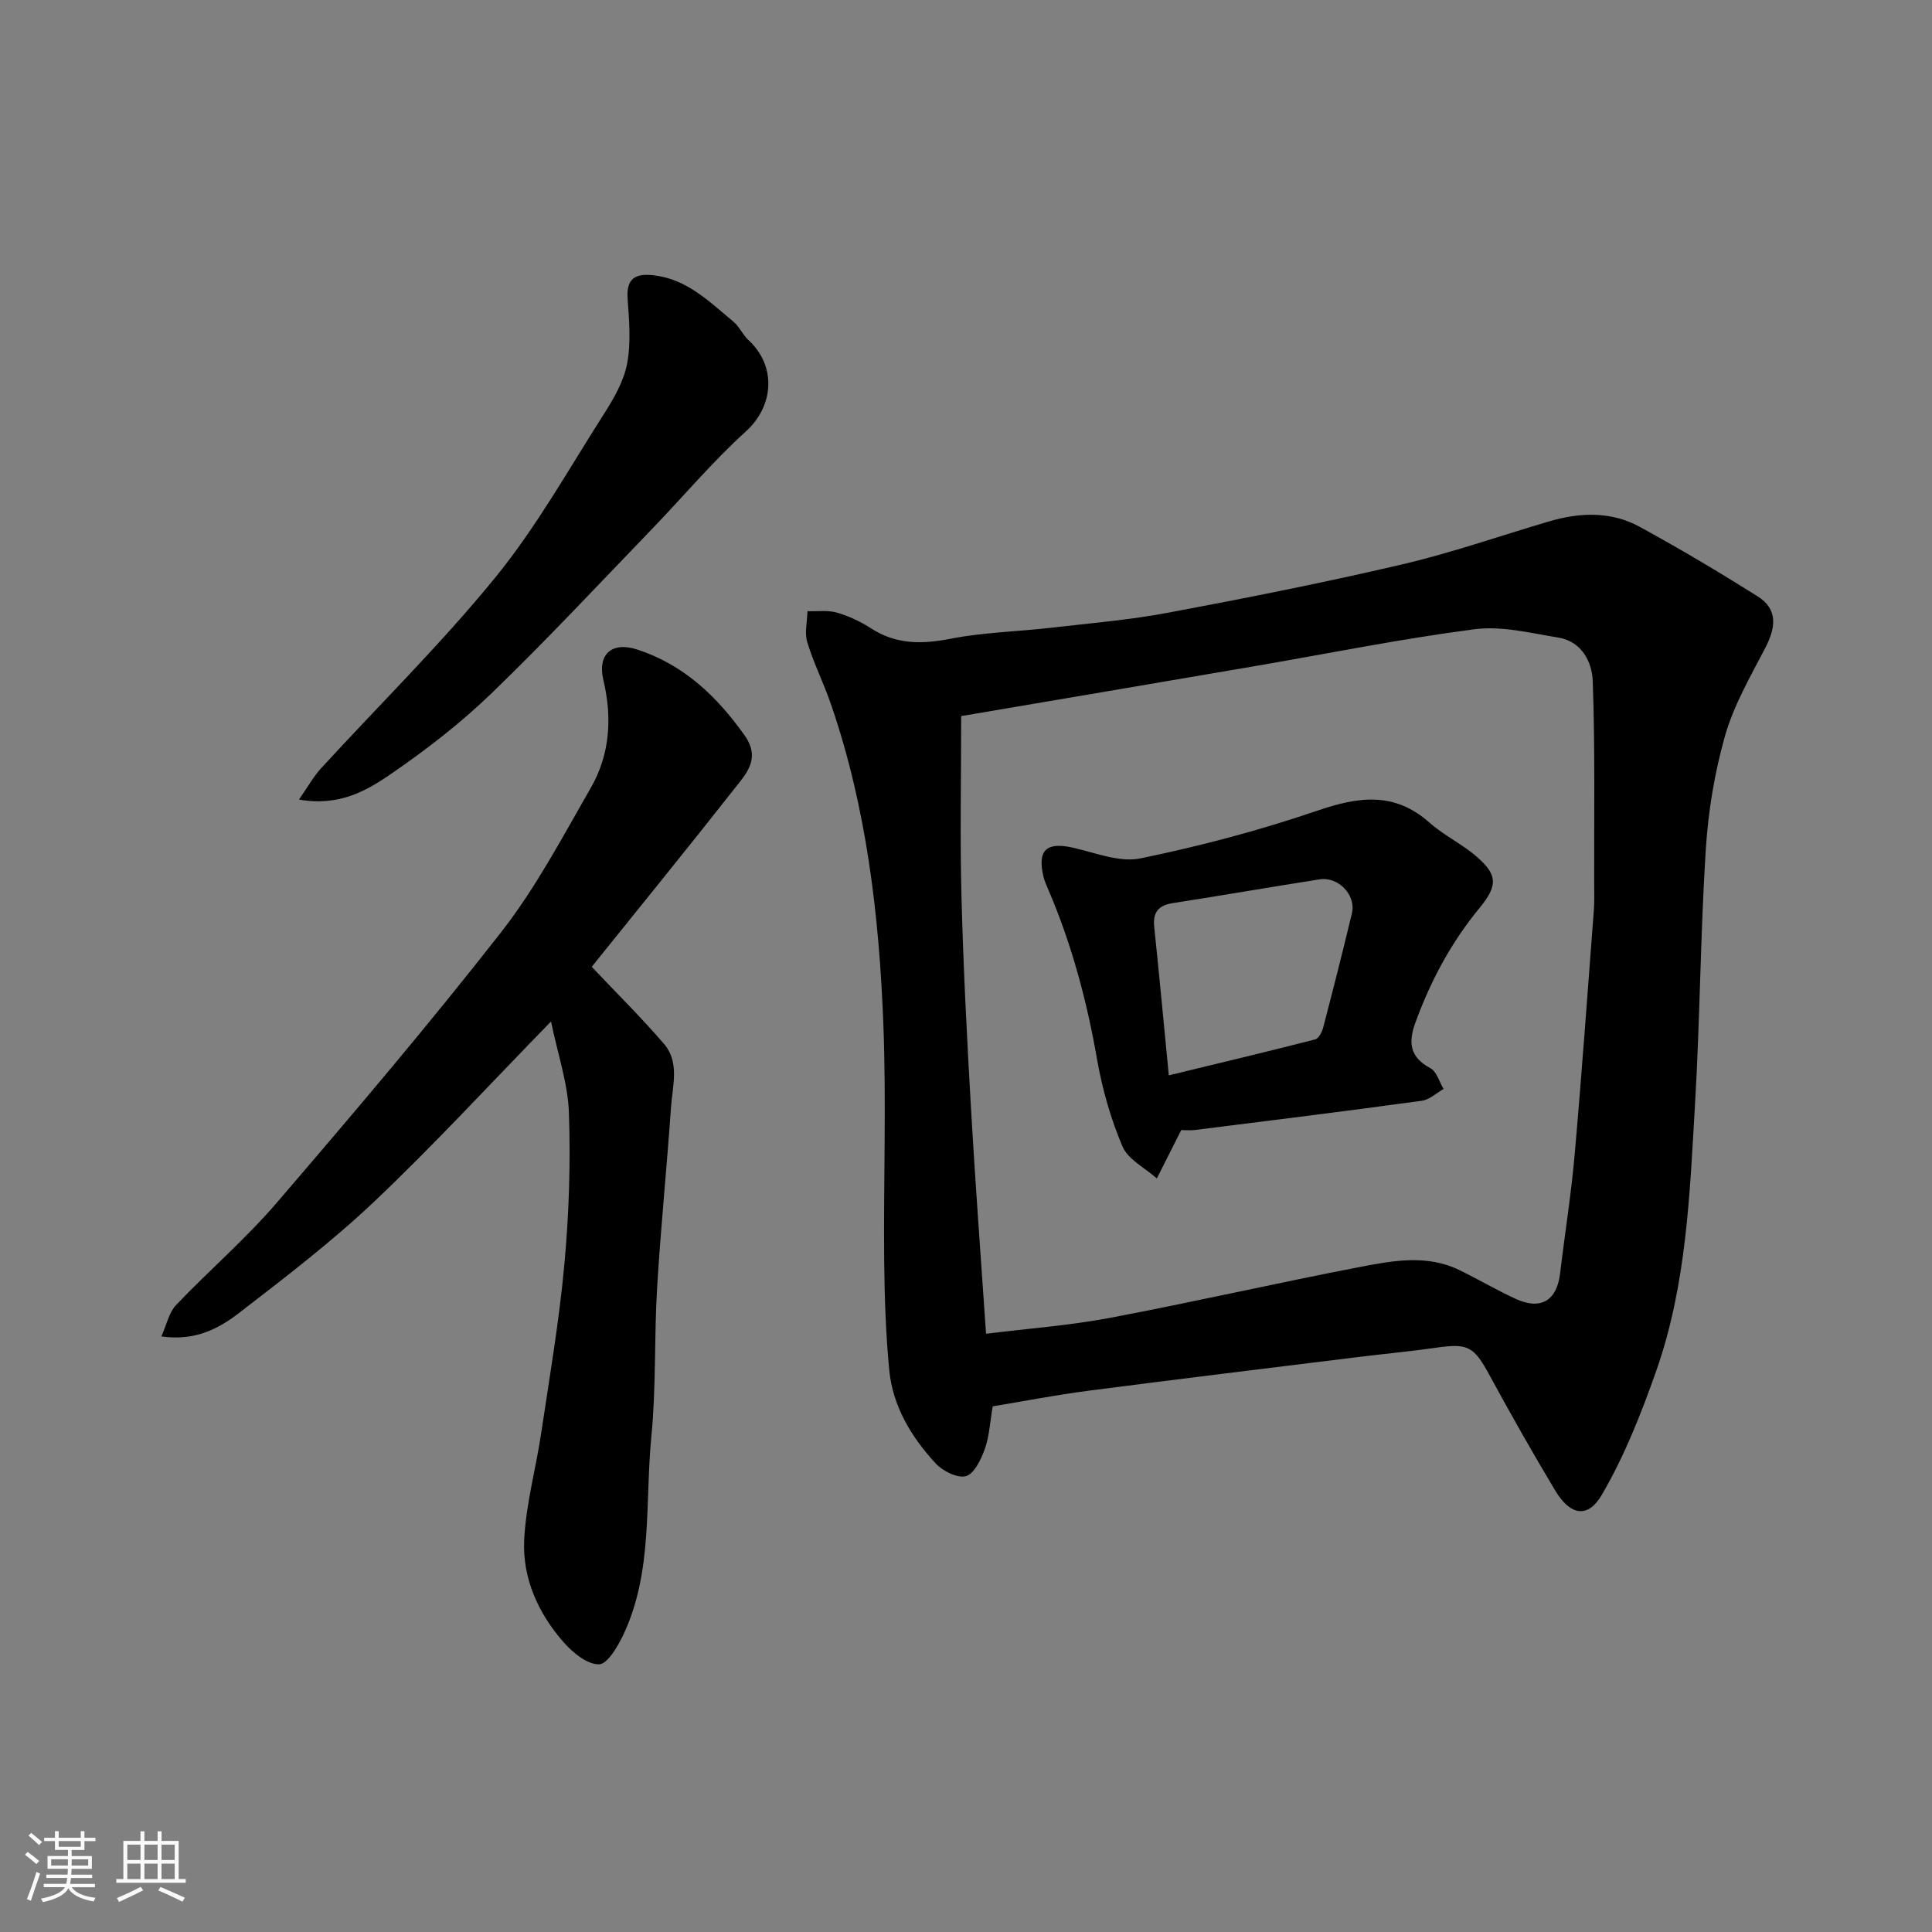
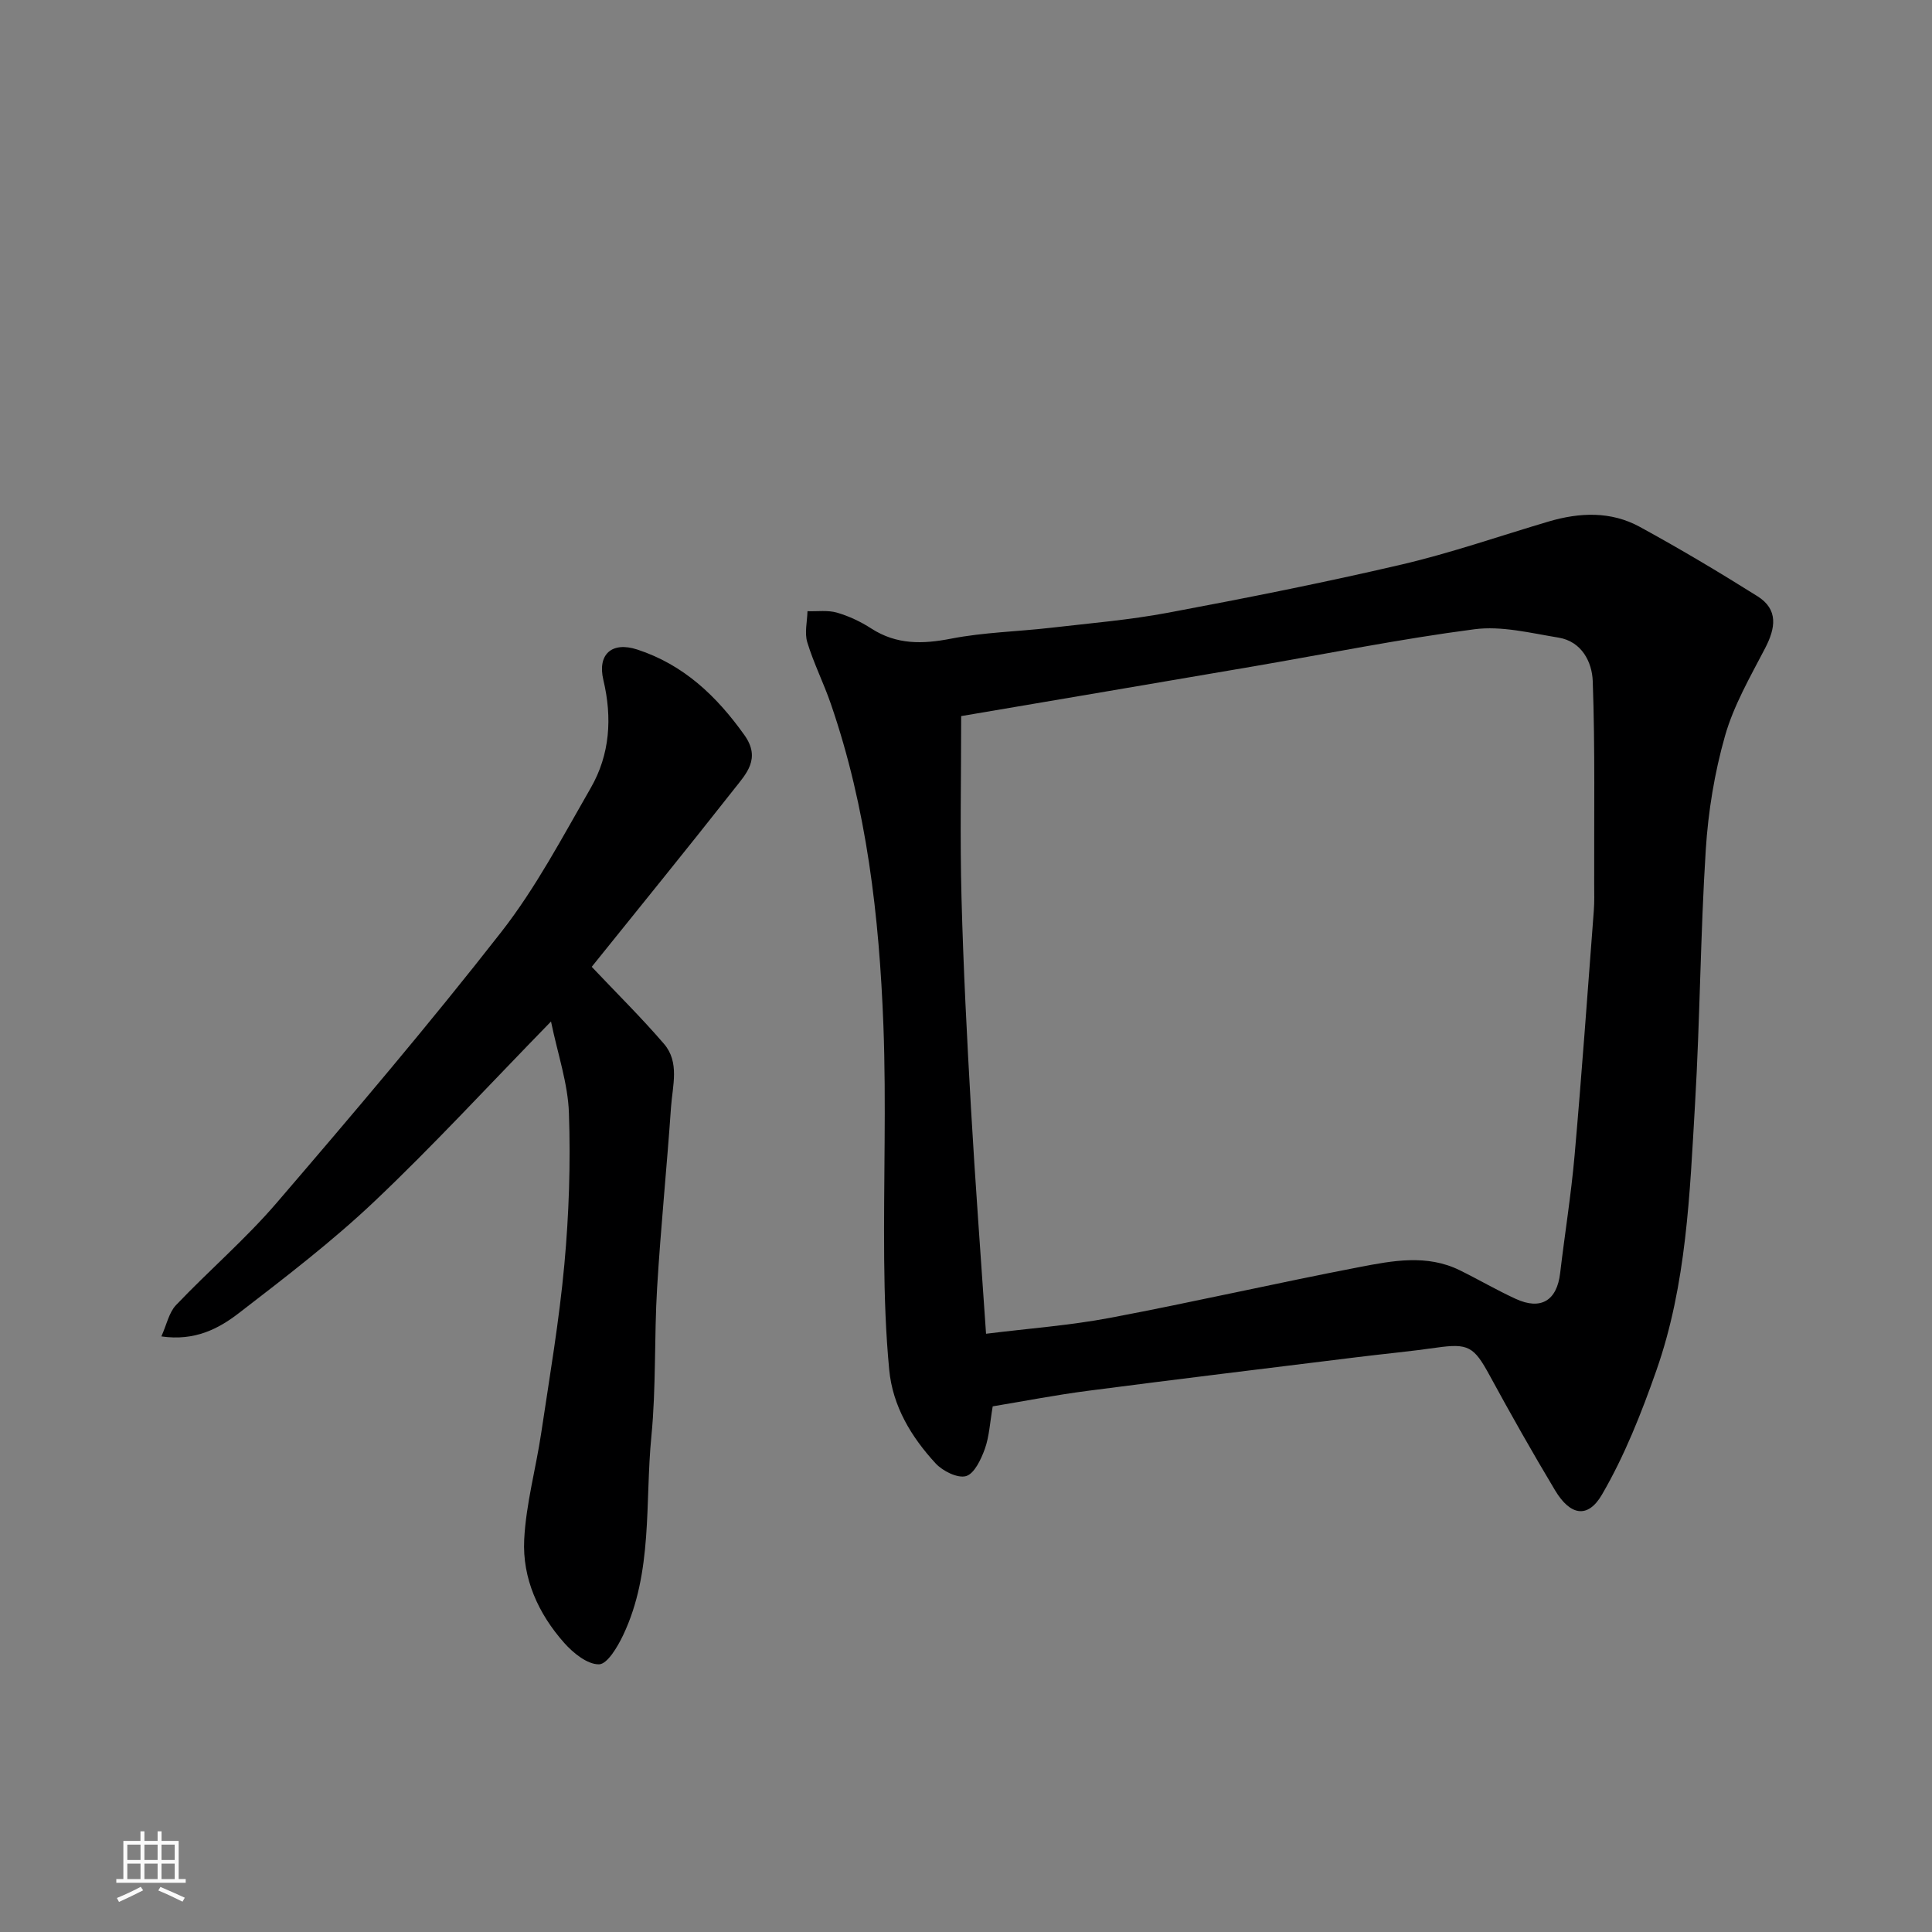
<svg xmlns="http://www.w3.org/2000/svg" enable-background="new 0 0 400 400" viewBox="0 0 400 400">
  <rect x="0" y="0" width="400" height="400" fill="#808080" stroke="none" />
-   <path d="m5.17 384 .55-.58c.85.61 1.65 1.24 2.4 1.87l-.59.64c-.83-.73-1.62-1.38-2.36-1.93m1.22 9.53-.82-.34c.71-1.76 1.37-3.64 1.98-5.63.24.13.5.25.76.36-.6 1.67-1.24 3.54-1.92 5.61m-.5-13.5.57-.54c.56.44 1.31 1.06 2.26 1.87l-.64.64c-.68-.66-1.41-1.32-2.19-1.97m3.25.46h2.24v-1.36h.77v1.36h4.57v-1.36h.76v1.36h2.28v.69h-2.28v1.84h-2.64v1.26h4.18v2.64h-4.21c0 .45-.02.86-.05 1.21h4.32v.69h-4.38c-.04.34-.1.75-.19 1.22h5.15v.69h-4.82c.87 1.19 2.51 1.92 4.93 2.19-.17.31-.3.57-.37.76-2.77-.49-4.52-1.41-5.26-2.76-.56 1.26-2.3 2.23-5.24 2.9-.12-.24-.26-.48-.43-.72 2.73-.55 4.38-1.34 4.96-2.38h-4.38v-.69h4.65c.1-.38.17-.79.21-1.22h-4.32v-.69h4.4c.03-.34.05-.75.05-1.21h-4.2v-2.64h4.23v-1.26h-2.69v-1.84h-2.24zm1.46 4.46v1.29h3.45c.01-.4.02-.57.01-.53v-.32-.45h-3.46zm1.55-2.59h4.57v-1.19h-4.57zm6.11 2.59h-3.42v.77c-.01.19-.01.37-.02.53h3.44z" fill="#fafafa" />
  <path d="m32.63 379.16h.82v1.98h3.54v7.89h1.46v.78h-14.37v-.78h1.46v-7.89h3.54v-1.98h.82v1.98h2.73zm-3.49 11.48.5.73c-1.61.82-3.28 1.63-5 2.41-.13-.27-.28-.55-.44-.82 1.75-.72 3.4-1.49 4.94-2.32m-2.78-5.55h2.73v-3.18h-2.73zm0 3.95h2.73v-3.2h-2.73zm3.54-3.95h2.73v-3.18h-2.73zm0 3.95h2.73v-3.2h-2.73zm7.89 4.68c-1.84-.92-3.51-1.7-5.02-2.32l.45-.73c1.89.8 3.57 1.55 5.04 2.23zm-1.62-11.81h-2.73v3.18h2.73zm-2.73 7.13h2.73v-3.2h-2.73z" fill="#fafafa" />
  <g fill="#000001">
    <path d="m205.53 291.17c-.58 3.38-.71 6.24-1.63 8.81-.78 2.16-2.17 5.13-3.89 5.63-1.75.5-4.84-1.04-6.31-2.64-5.04-5.47-8.89-11.84-9.6-19.4-.72-7.55-.97-15.17-1.04-22.77-.15-16.16.45-32.34-.16-48.48-.86-22.6-3.45-45.02-10.88-66.58-1.48-4.31-3.56-8.42-4.88-12.76-.6-1.96-.01-4.28.04-6.44 2.05.07 4.21-.25 6.11.3 2.48.72 4.93 1.88 7.11 3.29 5.25 3.38 10.62 3.25 16.55 2.09 6.74-1.31 13.71-1.45 20.56-2.24 8.13-.94 16.32-1.62 24.36-3.13 16.16-3.03 32.3-6.23 48.31-9.97 10.27-2.4 20.29-5.9 30.43-8.9 6.42-1.9 12.9-2.17 18.87 1.09 8.28 4.52 16.39 9.35 24.38 14.37 4.38 2.75 3.76 6.6 1.57 10.8-3.07 5.9-6.49 11.81-8.29 18.14-2.17 7.63-3.48 15.65-3.98 23.58-1.11 17.5-1.19 35.07-2.22 52.58-1.09 18.62-1.75 37.41-8.02 55.24-3.09 8.81-6.58 17.64-11.25 25.66-2.95 5.07-6.6 4.3-9.7-.87-4.7-7.84-9.2-15.8-13.57-23.83-3.24-5.97-4.42-6.66-11.01-5.72-5.51.79-11.06 1.3-16.59 1.99-18.52 2.29-37.05 4.53-55.55 6.94-6.64.86-13.21 2.14-19.72 3.22zm-1.38-15.03c8.85-1.1 17.34-1.72 25.65-3.29 17.27-3.26 34.42-7.2 51.68-10.52 6.86-1.32 13.95-2.68 20.74.66 3.89 1.91 7.64 4.11 11.58 5.92 5.22 2.41 8.54.37 9.21-5.31.96-8.13 2.27-16.22 2.99-24.36 1.49-16.88 2.69-33.78 3.98-50.67.14-1.82.09-3.66.08-5.49-.04-14.02.2-28.06-.3-42.06-.14-3.94-2.27-8.22-7.09-9.01-5.77-.94-11.77-2.47-17.41-1.73-15.35 2-30.56 5.08-45.83 7.7-20.38 3.49-40.77 6.94-60.43 10.28 0 12.8-.26 25.21.07 37.6.38 14.53 1.13 29.06 1.96 43.58.87 15.28 2.03 30.55 3.12 46.7z" />
    <path d="m114.08 211.49c-13.01 13.34-24.37 25.7-36.52 37.21-8.79 8.33-18.49 15.75-28.1 23.16-4.22 3.25-9.12 5.83-16.05 4.83 1.1-2.45 1.57-4.94 3.03-6.48 6.82-7.17 14.4-13.67 20.83-21.16 15.83-18.44 31.58-36.97 46.53-56.11 7.16-9.17 12.67-19.67 18.51-29.81 3.98-6.92 4.47-14.52 2.61-22.35-1.27-5.34 1.78-8.01 7.02-6.3 9.58 3.13 16.42 9.62 22.18 17.71 3.48 4.89.36 8.02-2.14 11.2-9.81 12.48-19.84 24.79-29.47 36.78 5.09 5.39 10.25 10.47 14.96 15.95 3.28 3.81 1.77 8.66 1.46 13.07-.86 12.47-2.13 24.92-2.88 37.4-.62 10.25-.19 20.58-1.19 30.79-1.35 13.79.36 28.08-5.84 41.15-1.14 2.4-3.27 6.02-5 6.05-2.41.04-5.35-2.34-7.21-4.44-5.35-6.03-8.68-13.34-8.28-21.38.37-7.39 2.42-14.69 3.52-22.06 1.74-11.64 3.73-23.26 4.8-34.96.95-10.38 1.3-20.87.94-31.28-.2-6.15-2.32-12.22-3.71-18.97z" />
-     <path d="m61.9 165.54c1.86-2.67 3.01-4.77 4.58-6.48 12.05-13.15 24.82-25.7 36.07-39.5 8.49-10.42 15.15-22.35 22.42-33.74 2.07-3.24 4.15-6.81 4.86-10.49.83-4.35.43-9 .11-13.49-.3-4.24 1.65-5.26 5.34-4.85 6.96.77 11.61 5.5 16.59 9.63 1.23 1.02 1.9 2.69 3.08 3.78 5.97 5.53 5.17 13.77-.53 18.93-6.91 6.25-12.94 13.46-19.42 20.18-10.99 11.39-21.79 22.98-33.17 33.97-6.33 6.12-13.39 11.6-20.65 16.6-5.15 3.54-10.82 6.95-19.28 5.46z" />
-     <path d="m244.57 233.96c-2.01 3.99-3.54 7-5.06 10.02-2.45-2.18-5.96-3.91-7.12-6.64-2.44-5.73-4.18-11.89-5.26-18.04-2.11-12.09-5.24-23.81-10.08-35.09-.38-.9-.8-1.8-1.02-2.74-1.29-5.46.63-7.2 6.06-5.98 4.65 1.05 9.68 3.12 14.03 2.23 12.37-2.54 24.67-5.8 36.62-9.88 8.51-2.91 15.93-3.98 23.2 2.46 3.03 2.69 6.86 4.48 9.9 7.16 4.1 3.61 4.37 5.8.52 10.48-5.92 7.18-10.15 15.1-13.31 23.76-1.51 4.12-1.2 7.17 3.09 9.45 1.31.7 1.85 2.84 2.74 4.31-1.5.84-2.92 2.22-4.5 2.44-15.56 2.13-31.14 4.07-46.71 6.02-1.32.18-2.65.04-3.1.04zm-2.58-11.32c10.57-2.56 20.46-4.92 30.3-7.44.74-.19 1.43-1.55 1.67-2.49 2.05-7.85 4.05-15.72 5.94-23.62.9-3.76-2.78-7.63-6.68-7.03-10.13 1.58-20.23 3.34-30.36 4.91-3.01.47-4.21 1.88-3.89 4.95 1.04 9.91 1.96 19.83 3.02 30.72z" />
  </g>
</svg>